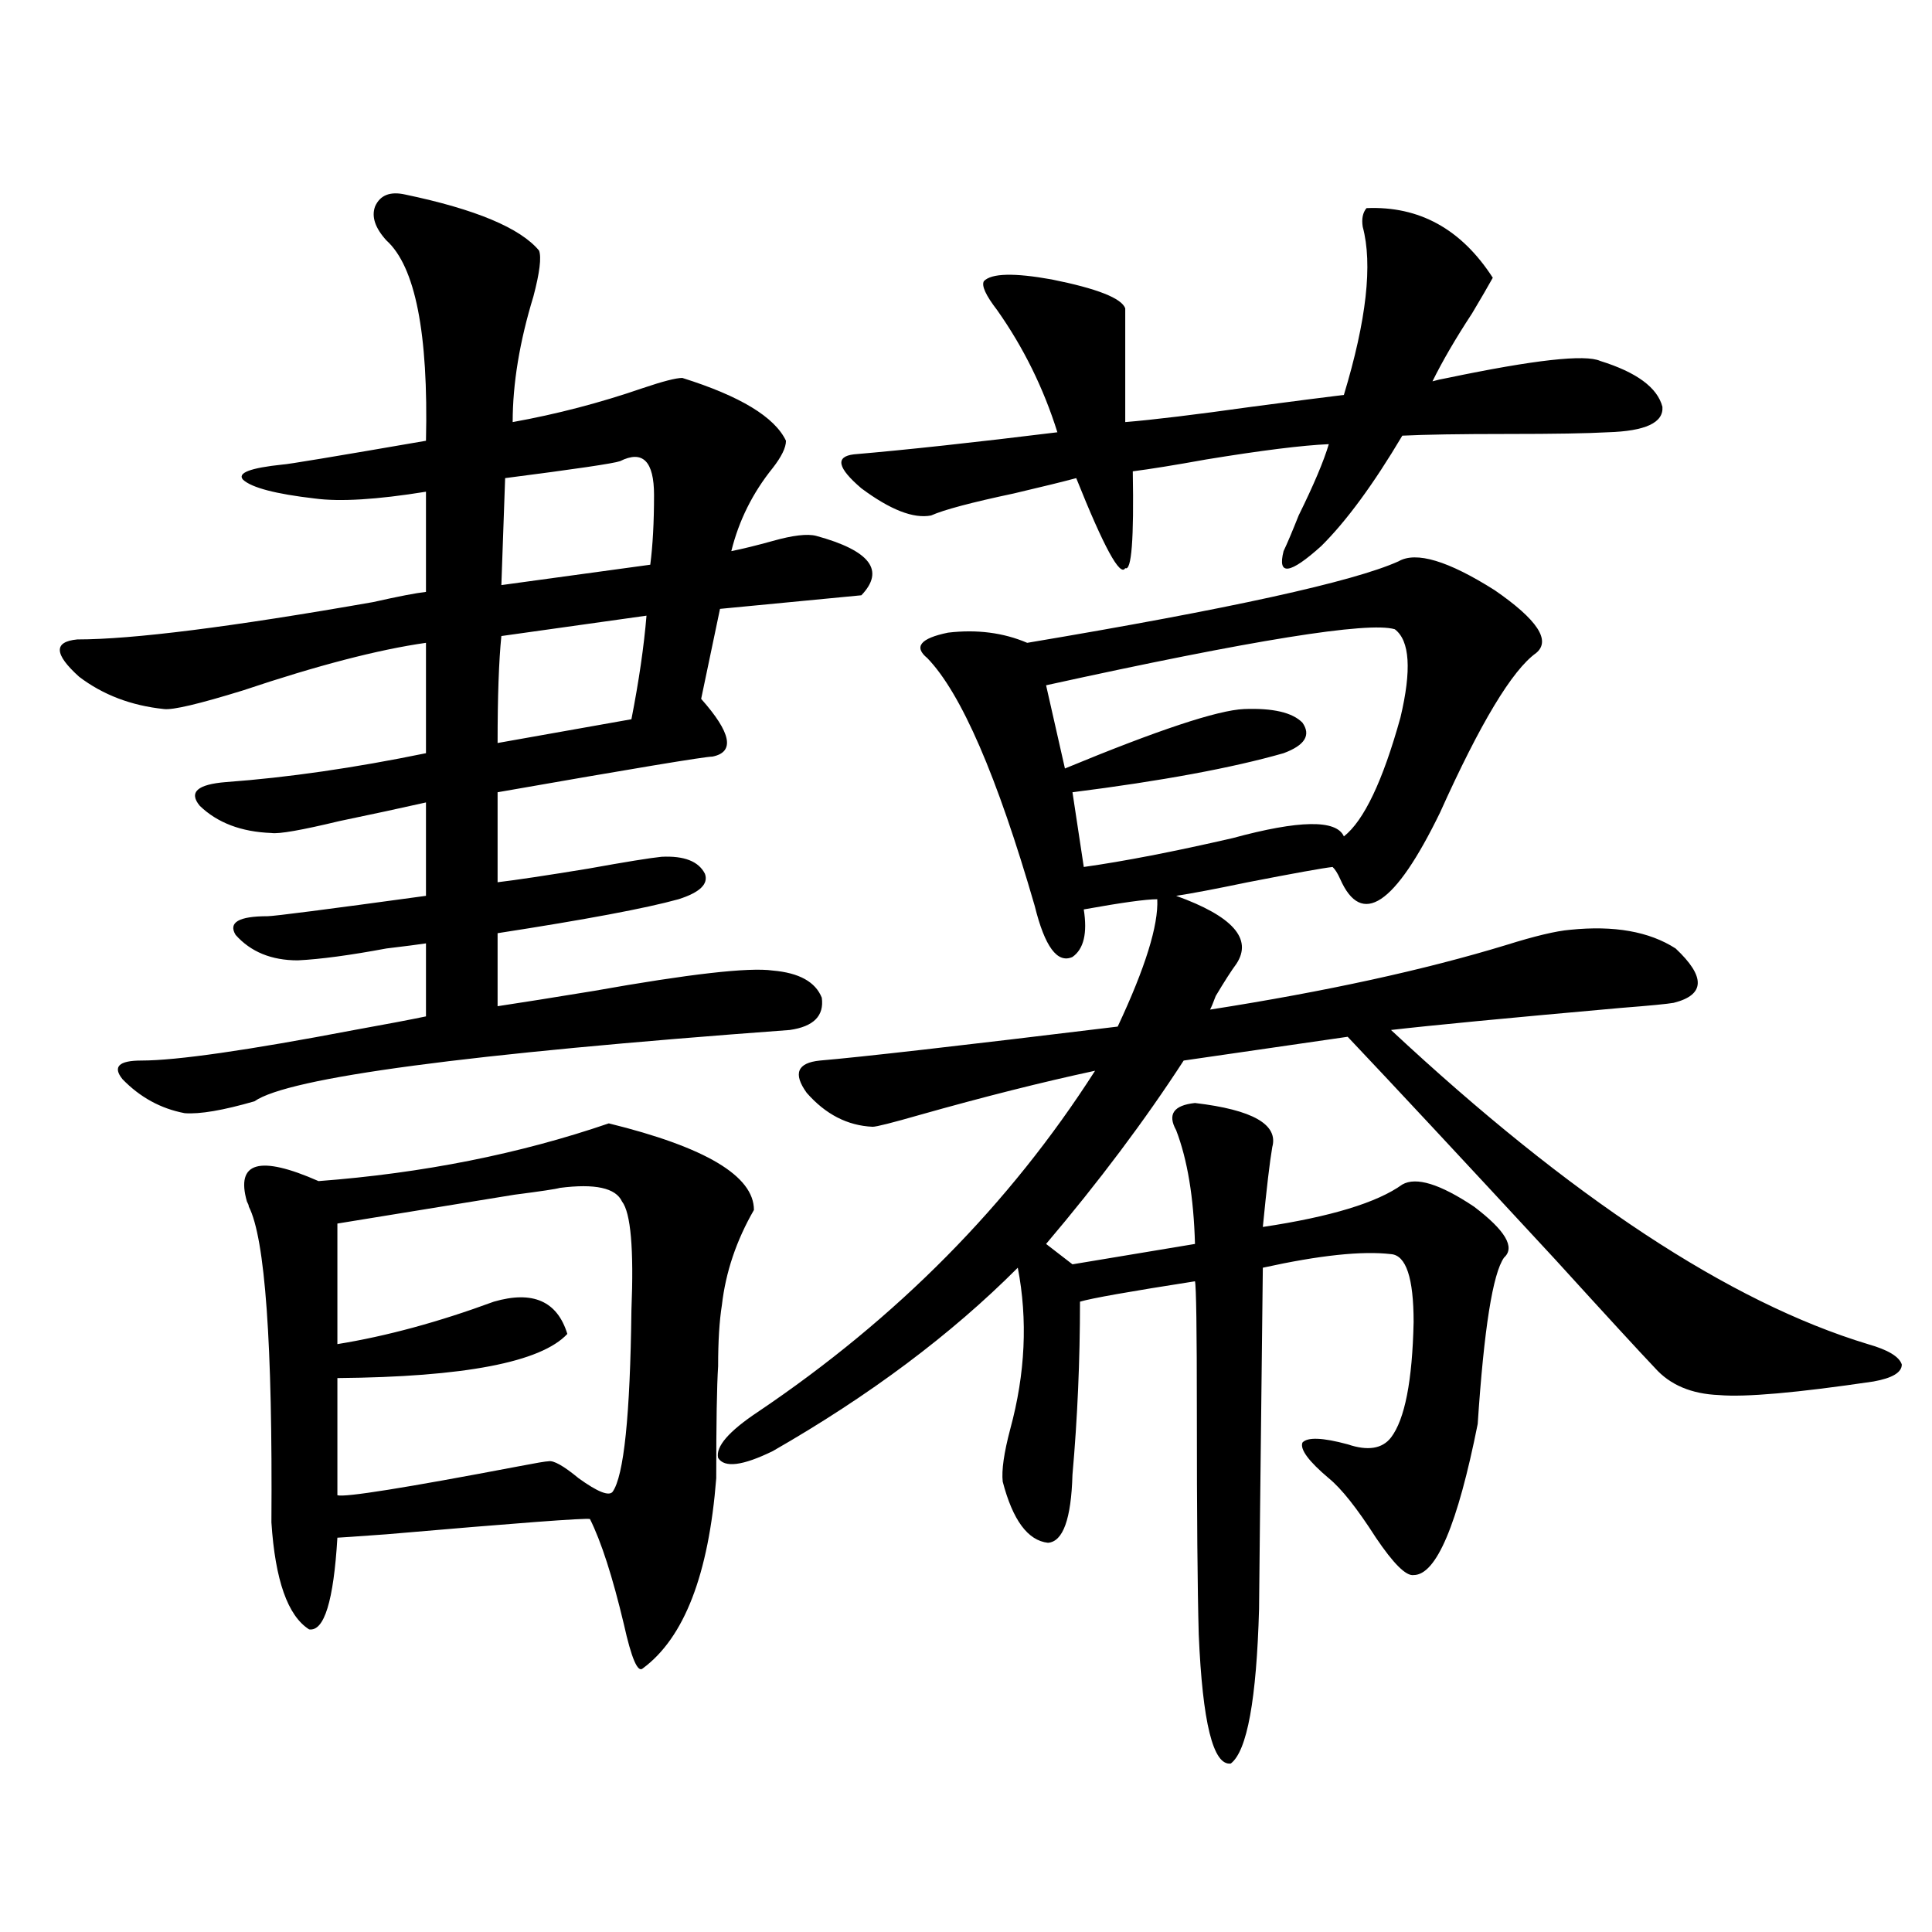
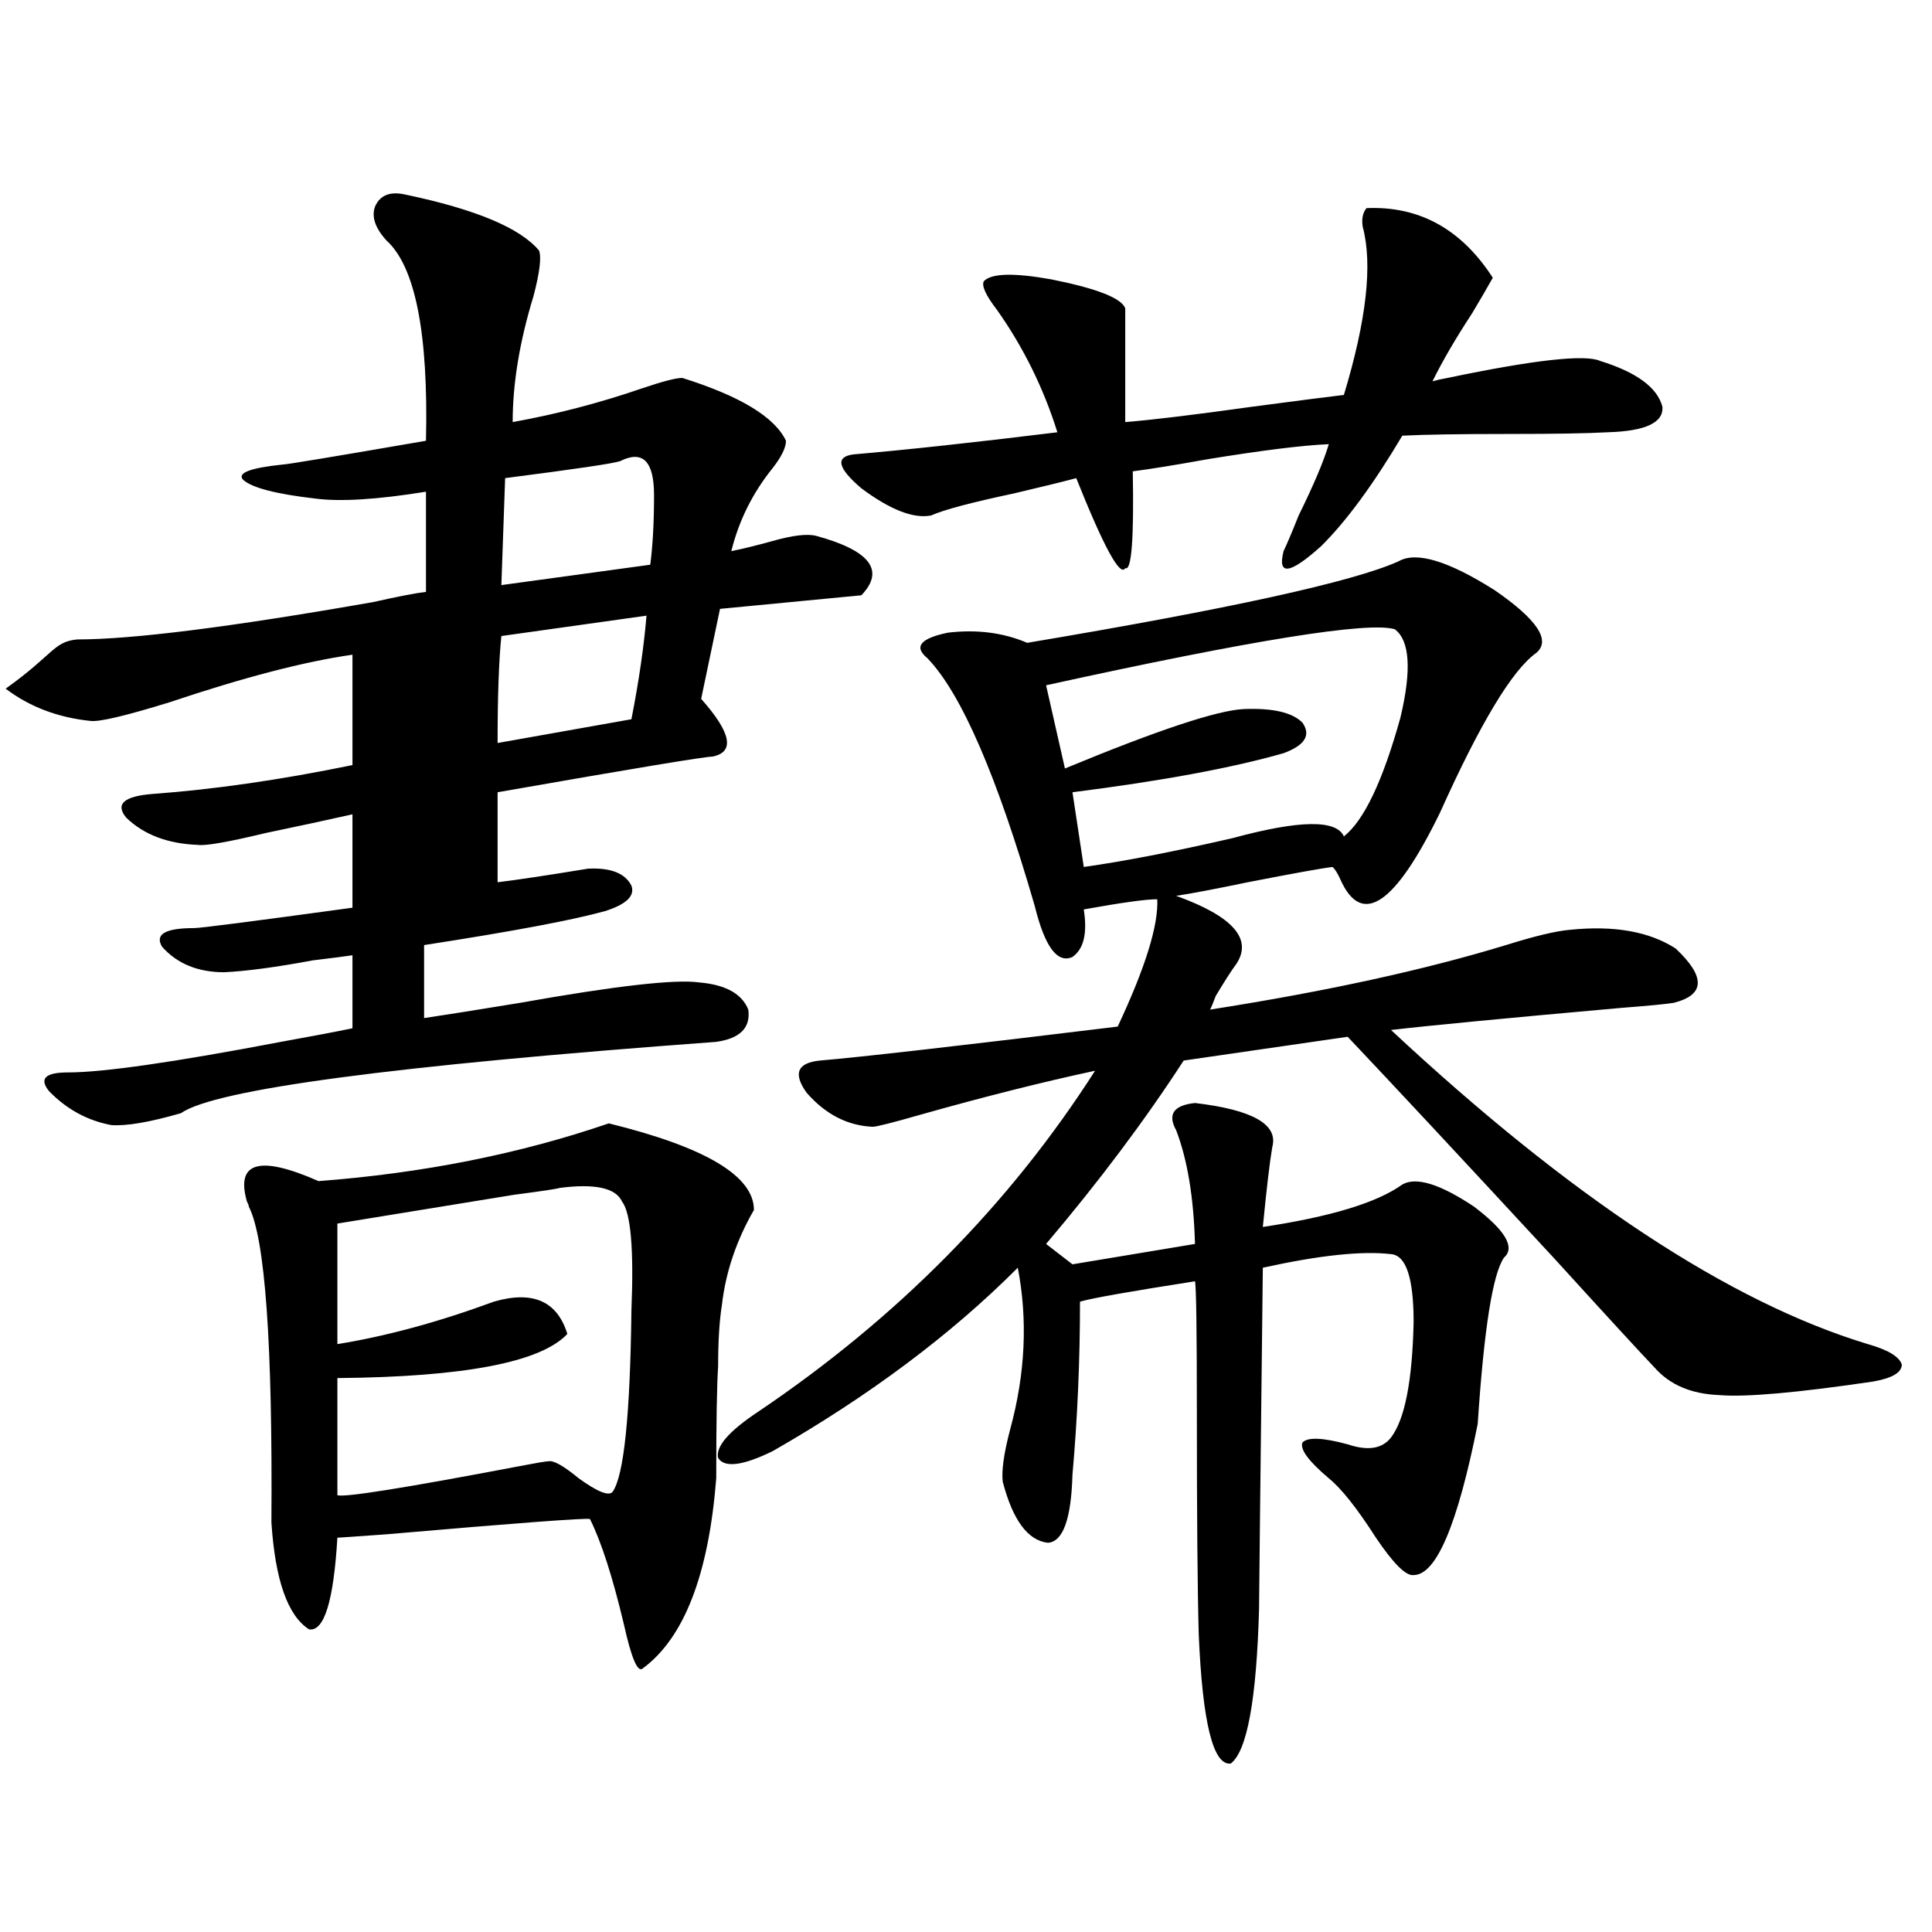
<svg xmlns="http://www.w3.org/2000/svg" version="1.1" id="图层_1" x="0px" y="0px" width="1000px" height="1000px" viewBox="0 0 1000 1000" enable-background="new 0 0 1000 1000" xml:space="preserve">
-   <path d="M209.751,100.695c36.417,7.622,59.511,17.29,69.267,29.004c1.296,3.516,0.32,11.426-2.927,23.73  c-7.165,23.442-10.731,45.126-10.731,65.039c22.759-4.093,45.197-9.956,67.315-17.578c10.396-3.516,17.225-5.273,20.487-5.273  c29.908,9.38,47.804,20.215,53.657,32.52c0,3.516-2.287,8.212-6.829,14.063c-10.411,12.896-17.561,27.246-21.463,43.066  c5.854-1.167,13.003-2.925,21.463-5.273c10.396-2.925,17.881-3.804,22.438-2.637c27.957,7.622,35.761,17.88,23.414,30.762  l-73.169,7.031l-9.756,46.582c15.609,17.578,17.561,27.548,5.854,29.883c-3.902,0-40.975,6.152-111.217,18.457v46.582  c9.756-1.167,25.365-3.516,46.828-7.031c19.512-3.516,32.194-5.562,38.048-6.152c11.707-0.577,19.176,2.349,22.438,8.789  c1.951,5.273-2.607,9.668-13.658,13.184c-16.92,4.696-48.139,10.547-93.656,17.578v37.793c11.707-1.758,28.292-4.395,49.755-7.91  c49.419-8.789,80.318-12.305,92.681-10.547c13.658,1.181,22.103,5.864,25.365,14.063c1.296,9.38-4.238,14.941-16.585,16.699  c-167.161,12.305-259.506,24.609-277.066,36.914c-16.265,4.696-28.292,6.743-36.097,6.152c-12.363-2.335-23.094-8.198-32.194-17.578  c-5.213-6.44-1.951-9.668,9.756-9.668c18.201,0,54.953-5.273,110.241-15.82c16.25-2.925,28.612-5.273,37.072-7.031v-37.793  c-3.902,0.591-10.731,1.47-20.487,2.637c-18.872,3.516-34.146,5.575-45.853,6.152c-13.658,0-24.39-4.395-32.194-13.184  c-3.902-6.44,1.616-9.668,16.585-9.668c3.247,0,30.563-3.516,81.949-10.547v-48.34c-13.018,2.938-27.972,6.152-44.877,9.668  c-19.512,4.696-31.219,6.743-35.121,6.152c-15.609-0.577-27.972-5.273-37.072-14.063c-5.854-7.031-1.311-11.124,13.658-12.305  c31.859-2.335,66.34-7.319,103.412-14.941v-57.129c-24.725,3.516-56.264,11.728-94.632,24.609  c-22.774,7.031-36.432,10.259-40.975,9.668c-16.92-1.758-31.554-7.319-43.901-16.699C27.957,338.591,27.637,332.149,40,330.969  c28.612,0,79.663-6.44,153.167-19.336c13.003-2.925,22.103-4.683,27.316-5.273v-51.855c-25.365,4.106-44.557,5.273-57.56,3.516  c-20.167-2.335-32.53-5.562-37.072-9.668c-3.262-3.516,3.567-6.152,20.487-7.91c1.951,0,26.661-4.093,74.145-12.305  c1.296-55.659-5.533-90.226-20.487-103.711c-5.854-6.44-7.805-12.305-5.854-17.578C196.733,100.997,201.947,98.938,209.751,100.695z   M315.115,581.457c50.075,12.305,75.12,27.246,75.12,44.824c-9.116,15.82-14.634,32.231-16.585,49.219  c-1.311,8.212-1.951,18.759-1.951,31.641c-0.656,9.97-0.976,29.306-0.976,58.008c-3.902,49.81-16.585,82.617-38.048,98.438  c-2.607,2.335-5.854-5.273-9.756-22.852c-5.854-24.609-11.707-42.765-17.561-54.492c-2.607-0.577-37.728,2.06-105.363,7.91  c-16.265,1.181-24.725,1.758-25.365,1.758c-1.951,32.808-6.829,48.628-14.634,47.461c-11.067-7.031-17.561-25.488-19.512-55.371  c0.64-92.573-3.262-147.065-11.707-163.477c0-0.577-0.335-1.456-0.976-2.637c-5.854-20.503,6.494-24.019,37.072-10.547  C218.852,607.247,268.927,597.277,315.115,581.457z M289.75,614.855c-1.951,0.591-9.756,1.758-23.414,3.516  c-46.828,7.622-77.407,12.606-91.705,14.941v62.402c25.365-4.093,52.346-11.426,80.974-21.973  c20.152-5.851,32.834-0.288,38.048,16.699c-13.658,14.653-53.337,22.274-119.021,22.852v60.645  c3.902,1.181,35.121-3.804,93.656-14.941c9.1-1.758,14.298-2.637,15.609-2.637c2.591-0.577,7.805,2.349,15.609,8.789  c9.756,7.031,15.609,9.38,17.561,7.031c5.854-8.198,9.1-39.551,9.756-94.043c1.296-31.641-0.335-50.386-4.878-56.25  C318.682,614.855,307.95,612.521,289.75,614.855z M334.626,318.664l-75.12,10.547c-1.311,12.896-1.951,31.353-1.951,55.371  l69.267-12.305C330.724,352.364,333.315,334.484,334.626,318.664z M320.968,238.684c-3.262,1.181-23.094,4.106-59.511,8.789  l-1.951,55.371l77.071-10.547c1.296-9.956,1.951-21.973,1.951-36.035C338.529,238.684,332.675,232.833,320.968,238.684z   M723.885,290.539c9.1-5.273,25.685-0.288,49.755,14.941c22.103,15.243,29.268,26.079,21.463,32.52  c-12.363,8.789-28.948,36.337-49.755,82.617c-23.414,48.052-40.655,59.478-51.706,34.277c-1.311-2.925-2.607-4.972-3.902-6.152  c-5.213,0.591-19.847,3.228-43.901,7.91c-16.92,3.516-29.268,5.864-37.072,7.031c29.268,10.547,39.664,22.274,31.219,35.156  c-2.607,3.516-6.189,9.091-10.731,16.699c-1.311,3.516-2.286,5.864-2.927,7.031c59.831-9.366,110.882-20.503,153.167-33.398  c14.954-4.683,26.006-7.319,33.17-7.91c22.759-2.335,40.975,0.879,54.633,9.668c15.609,14.653,15.274,24.032-0.976,28.125  c-3.262,0.591-12.363,1.47-27.316,2.637c-59.191,5.273-98.869,9.091-119.021,11.426c93.001,86.724,175.27,140.927,246.823,162.598  c10.396,2.938,16.25,6.454,17.561,10.547c0,4.106-4.878,7.031-14.634,8.789c-39.679,5.864-66.34,8.212-79.998,7.031  c-14.314-0.577-25.365-5.273-33.17-14.063c-7.805-8.198-25.045-26.944-51.706-56.25c-48.779-52.734-84.556-91.104-107.314-115.137  l-84.876,12.305c-20.167,31.063-43.901,62.704-71.218,94.922l13.658,10.547l63.413-10.547c-0.656-24.019-3.902-43.644-9.756-58.887  c-4.558-8.198-1.311-12.882,9.756-14.063c29.908,3.516,43.246,11.138,39.999,22.852c-1.311,7.622-2.927,21.396-4.878,41.309  c35.121-5.273,59.176-12.593,72.193-21.973c7.149-4.093,19.512-0.288,37.072,11.426c16.25,12.305,21.463,21.094,15.609,26.367  c-5.854,8.212-10.411,36.914-13.658,86.133c-10.411,52.157-21.463,78.223-33.17,78.223c-3.902,0.591-10.411-5.851-19.512-19.336  c-9.756-15.229-17.896-25.488-24.39-30.762c-10.411-8.789-14.969-14.941-13.658-18.457c2.592-2.925,10.396-2.637,23.414,0.879  c10.396,3.516,17.881,2.349,22.438-3.516c7.149-9.366,11.052-29.292,11.707-59.766c0-22.852-3.902-34.565-11.707-35.156  c-14.969-1.758-37.072,0.591-66.34,7.031c-1.311,113.681-1.951,172.554-1.951,176.66c-1.311,46.87-6.189,73.526-14.634,79.98  c-9.115,1.167-14.634-21.094-16.585-66.797c-0.656-23.442-0.976-61.812-0.976-115.137c0-42.765-0.335-65.327-0.976-67.676  c-33.825,5.273-53.657,8.789-59.511,10.547c0,30.474-1.311,60.356-3.902,89.648c-0.656,22.852-4.878,34.579-12.683,35.156  c-10.411-1.167-18.216-11.714-23.414-31.641c-0.656-5.851,0.64-14.941,3.902-27.246c7.805-28.702,9.1-56.538,3.902-83.496  c-34.481,34.579-76.751,66.22-126.826,94.922c-15.609,7.622-25.045,8.789-28.292,3.516c-1.311-5.851,5.518-13.761,20.487-23.73  c72.193-48.628,130.393-107.515,174.63-176.66c-27.316,5.864-57.56,13.485-90.729,22.852c-14.314,4.106-22.438,6.152-24.39,6.152  c-13.018-0.577-24.39-6.44-34.146-17.578c-7.165-9.956-4.878-15.519,6.829-16.699c20.807-1.758,72.193-7.608,154.143-17.578  c14.299-30.46,21.128-52.433,20.487-65.918c-5.854,0-18.536,1.758-38.048,5.273c1.951,12.305,0,20.517-5.854,24.609  c-7.805,3.516-14.314-5.273-19.512-26.367c-19.512-67.374-38.048-110.151-55.608-128.32c-7.165-5.851-3.582-10.245,10.731-13.184  c14.954-1.758,28.612,0,40.975,5.273C636.403,315.148,700.471,301.086,723.885,290.539z M707.3,107.727  c27.316-1.167,49.099,10.849,65.364,36.035c-2.607,4.696-6.189,10.849-10.731,18.457c-8.46,12.896-15.289,24.609-20.487,35.156  c1.951-0.577,4.543-1.167,7.805-1.758c44.877-9.366,71.218-12.305,79.022-8.789c18.856,5.864,29.588,13.774,32.194,23.73  c0.64,8.212-8.78,12.606-28.292,13.184c-10.411,0.591-27.652,0.879-51.706,0.879c-24.725,0-42.926,0.302-54.633,0.879  c-14.969,25.2-28.948,44.247-41.95,57.129c-16.265,14.653-22.774,15.532-19.512,2.637c1.951-4.093,4.543-10.245,7.805-18.457  c7.805-15.82,13.003-28.125,15.609-36.914c-13.658,0.591-34.801,3.228-63.413,7.91c-16.265,2.938-28.948,4.985-38.048,6.152  c0.64,35.156-0.656,51.855-3.902,50.098c-2.607,4.696-11.067-10.835-25.365-46.582c-6.509,1.758-17.24,4.395-32.194,7.91  c-22.118,4.696-36.432,8.501-42.926,11.426c-9.116,1.758-21.143-2.925-36.097-14.063c-12.363-10.547-13.658-16.397-3.902-17.578  c27.316-2.335,62.438-6.152,105.363-11.426c-7.164-22.852-17.561-43.945-31.219-63.281c-5.854-7.608-8.14-12.593-6.829-14.941  c3.902-4.093,15.609-4.395,35.121-0.879c23.414,4.696,36.097,9.668,38.048,14.941v58.887c14.299-1.167,36.097-3.804,65.364-7.91  c22.103-2.925,38.048-4.972,47.804-6.152c11.707-38.672,14.954-67.676,9.756-87.012C704.694,113.302,705.349,110.075,707.3,107.727z   M721.934,325.695c-13.658-4.093-73.824,5.575-180.483,29.004l9.756,43.066c48.124-19.913,79.022-30.171,92.681-30.762  c14.954-0.577,25.03,1.758,30.243,7.031c4.543,6.454,1.296,11.728-9.756,15.82c-26.676,7.622-63.093,14.364-109.266,20.215  l5.854,38.672c20.807-2.925,46.493-7.91,77.071-14.941c34.466-9.366,53.657-9.668,57.56-0.879  c10.396-8.198,20.152-28.702,29.268-61.523C730.714,346.789,729.739,331.56,721.934,325.695z" />
+   <path d="M209.751,100.695c36.417,7.622,59.511,17.29,69.267,29.004c1.296,3.516,0.32,11.426-2.927,23.73  c-7.165,23.442-10.731,45.126-10.731,65.039c22.759-4.093,45.197-9.956,67.315-17.578c10.396-3.516,17.225-5.273,20.487-5.273  c29.908,9.38,47.804,20.215,53.657,32.52c0,3.516-2.287,8.212-6.829,14.063c-10.411,12.896-17.561,27.246-21.463,43.066  c5.854-1.167,13.003-2.925,21.463-5.273c10.396-2.925,17.881-3.804,22.438-2.637c27.957,7.622,35.761,17.88,23.414,30.762  l-73.169,7.031l-9.756,46.582c15.609,17.578,17.561,27.548,5.854,29.883c-3.902,0-40.975,6.152-111.217,18.457v46.582  c9.756-1.167,25.365-3.516,46.828-7.031c11.707-0.577,19.176,2.349,22.438,8.789  c1.951,5.273-2.607,9.668-13.658,13.184c-16.92,4.696-48.139,10.547-93.656,17.578v37.793c11.707-1.758,28.292-4.395,49.755-7.91  c49.419-8.789,80.318-12.305,92.681-10.547c13.658,1.181,22.103,5.864,25.365,14.063c1.296,9.38-4.238,14.941-16.585,16.699  c-167.161,12.305-259.506,24.609-277.066,36.914c-16.265,4.696-28.292,6.743-36.097,6.152c-12.363-2.335-23.094-8.198-32.194-17.578  c-5.213-6.44-1.951-9.668,9.756-9.668c18.201,0,54.953-5.273,110.241-15.82c16.25-2.925,28.612-5.273,37.072-7.031v-37.793  c-3.902,0.591-10.731,1.47-20.487,2.637c-18.872,3.516-34.146,5.575-45.853,6.152c-13.658,0-24.39-4.395-32.194-13.184  c-3.902-6.44,1.616-9.668,16.585-9.668c3.247,0,30.563-3.516,81.949-10.547v-48.34c-13.018,2.938-27.972,6.152-44.877,9.668  c-19.512,4.696-31.219,6.743-35.121,6.152c-15.609-0.577-27.972-5.273-37.072-14.063c-5.854-7.031-1.311-11.124,13.658-12.305  c31.859-2.335,66.34-7.319,103.412-14.941v-57.129c-24.725,3.516-56.264,11.728-94.632,24.609  c-22.774,7.031-36.432,10.259-40.975,9.668c-16.92-1.758-31.554-7.319-43.901-16.699C27.957,338.591,27.637,332.149,40,330.969  c28.612,0,79.663-6.44,153.167-19.336c13.003-2.925,22.103-4.683,27.316-5.273v-51.855c-25.365,4.106-44.557,5.273-57.56,3.516  c-20.167-2.335-32.53-5.562-37.072-9.668c-3.262-3.516,3.567-6.152,20.487-7.91c1.951,0,26.661-4.093,74.145-12.305  c1.296-55.659-5.533-90.226-20.487-103.711c-5.854-6.44-7.805-12.305-5.854-17.578C196.733,100.997,201.947,98.938,209.751,100.695z   M315.115,581.457c50.075,12.305,75.12,27.246,75.12,44.824c-9.116,15.82-14.634,32.231-16.585,49.219  c-1.311,8.212-1.951,18.759-1.951,31.641c-0.656,9.97-0.976,29.306-0.976,58.008c-3.902,49.81-16.585,82.617-38.048,98.438  c-2.607,2.335-5.854-5.273-9.756-22.852c-5.854-24.609-11.707-42.765-17.561-54.492c-2.607-0.577-37.728,2.06-105.363,7.91  c-16.265,1.181-24.725,1.758-25.365,1.758c-1.951,32.808-6.829,48.628-14.634,47.461c-11.067-7.031-17.561-25.488-19.512-55.371  c0.64-92.573-3.262-147.065-11.707-163.477c0-0.577-0.335-1.456-0.976-2.637c-5.854-20.503,6.494-24.019,37.072-10.547  C218.852,607.247,268.927,597.277,315.115,581.457z M289.75,614.855c-1.951,0.591-9.756,1.758-23.414,3.516  c-46.828,7.622-77.407,12.606-91.705,14.941v62.402c25.365-4.093,52.346-11.426,80.974-21.973  c20.152-5.851,32.834-0.288,38.048,16.699c-13.658,14.653-53.337,22.274-119.021,22.852v60.645  c3.902,1.181,35.121-3.804,93.656-14.941c9.1-1.758,14.298-2.637,15.609-2.637c2.591-0.577,7.805,2.349,15.609,8.789  c9.756,7.031,15.609,9.38,17.561,7.031c5.854-8.198,9.1-39.551,9.756-94.043c1.296-31.641-0.335-50.386-4.878-56.25  C318.682,614.855,307.95,612.521,289.75,614.855z M334.626,318.664l-75.12,10.547c-1.311,12.896-1.951,31.353-1.951,55.371  l69.267-12.305C330.724,352.364,333.315,334.484,334.626,318.664z M320.968,238.684c-3.262,1.181-23.094,4.106-59.511,8.789  l-1.951,55.371l77.071-10.547c1.296-9.956,1.951-21.973,1.951-36.035C338.529,238.684,332.675,232.833,320.968,238.684z   M723.885,290.539c9.1-5.273,25.685-0.288,49.755,14.941c22.103,15.243,29.268,26.079,21.463,32.52  c-12.363,8.789-28.948,36.337-49.755,82.617c-23.414,48.052-40.655,59.478-51.706,34.277c-1.311-2.925-2.607-4.972-3.902-6.152  c-5.213,0.591-19.847,3.228-43.901,7.91c-16.92,3.516-29.268,5.864-37.072,7.031c29.268,10.547,39.664,22.274,31.219,35.156  c-2.607,3.516-6.189,9.091-10.731,16.699c-1.311,3.516-2.286,5.864-2.927,7.031c59.831-9.366,110.882-20.503,153.167-33.398  c14.954-4.683,26.006-7.319,33.17-7.91c22.759-2.335,40.975,0.879,54.633,9.668c15.609,14.653,15.274,24.032-0.976,28.125  c-3.262,0.591-12.363,1.47-27.316,2.637c-59.191,5.273-98.869,9.091-119.021,11.426c93.001,86.724,175.27,140.927,246.823,162.598  c10.396,2.938,16.25,6.454,17.561,10.547c0,4.106-4.878,7.031-14.634,8.789c-39.679,5.864-66.34,8.212-79.998,7.031  c-14.314-0.577-25.365-5.273-33.17-14.063c-7.805-8.198-25.045-26.944-51.706-56.25c-48.779-52.734-84.556-91.104-107.314-115.137  l-84.876,12.305c-20.167,31.063-43.901,62.704-71.218,94.922l13.658,10.547l63.413-10.547c-0.656-24.019-3.902-43.644-9.756-58.887  c-4.558-8.198-1.311-12.882,9.756-14.063c29.908,3.516,43.246,11.138,39.999,22.852c-1.311,7.622-2.927,21.396-4.878,41.309  c35.121-5.273,59.176-12.593,72.193-21.973c7.149-4.093,19.512-0.288,37.072,11.426c16.25,12.305,21.463,21.094,15.609,26.367  c-5.854,8.212-10.411,36.914-13.658,86.133c-10.411,52.157-21.463,78.223-33.17,78.223c-3.902,0.591-10.411-5.851-19.512-19.336  c-9.756-15.229-17.896-25.488-24.39-30.762c-10.411-8.789-14.969-14.941-13.658-18.457c2.592-2.925,10.396-2.637,23.414,0.879  c10.396,3.516,17.881,2.349,22.438-3.516c7.149-9.366,11.052-29.292,11.707-59.766c0-22.852-3.902-34.565-11.707-35.156  c-14.969-1.758-37.072,0.591-66.34,7.031c-1.311,113.681-1.951,172.554-1.951,176.66c-1.311,46.87-6.189,73.526-14.634,79.98  c-9.115,1.167-14.634-21.094-16.585-66.797c-0.656-23.442-0.976-61.812-0.976-115.137c0-42.765-0.335-65.327-0.976-67.676  c-33.825,5.273-53.657,8.789-59.511,10.547c0,30.474-1.311,60.356-3.902,89.648c-0.656,22.852-4.878,34.579-12.683,35.156  c-10.411-1.167-18.216-11.714-23.414-31.641c-0.656-5.851,0.64-14.941,3.902-27.246c7.805-28.702,9.1-56.538,3.902-83.496  c-34.481,34.579-76.751,66.22-126.826,94.922c-15.609,7.622-25.045,8.789-28.292,3.516c-1.311-5.851,5.518-13.761,20.487-23.73  c72.193-48.628,130.393-107.515,174.63-176.66c-27.316,5.864-57.56,13.485-90.729,22.852c-14.314,4.106-22.438,6.152-24.39,6.152  c-13.018-0.577-24.39-6.44-34.146-17.578c-7.165-9.956-4.878-15.519,6.829-16.699c20.807-1.758,72.193-7.608,154.143-17.578  c14.299-30.46,21.128-52.433,20.487-65.918c-5.854,0-18.536,1.758-38.048,5.273c1.951,12.305,0,20.517-5.854,24.609  c-7.805,3.516-14.314-5.273-19.512-26.367c-19.512-67.374-38.048-110.151-55.608-128.32c-7.165-5.851-3.582-10.245,10.731-13.184  c14.954-1.758,28.612,0,40.975,5.273C636.403,315.148,700.471,301.086,723.885,290.539z M707.3,107.727  c27.316-1.167,49.099,10.849,65.364,36.035c-2.607,4.696-6.189,10.849-10.731,18.457c-8.46,12.896-15.289,24.609-20.487,35.156  c1.951-0.577,4.543-1.167,7.805-1.758c44.877-9.366,71.218-12.305,79.022-8.789c18.856,5.864,29.588,13.774,32.194,23.73  c0.64,8.212-8.78,12.606-28.292,13.184c-10.411,0.591-27.652,0.879-51.706,0.879c-24.725,0-42.926,0.302-54.633,0.879  c-14.969,25.2-28.948,44.247-41.95,57.129c-16.265,14.653-22.774,15.532-19.512,2.637c1.951-4.093,4.543-10.245,7.805-18.457  c7.805-15.82,13.003-28.125,15.609-36.914c-13.658,0.591-34.801,3.228-63.413,7.91c-16.265,2.938-28.948,4.985-38.048,6.152  c0.64,35.156-0.656,51.855-3.902,50.098c-2.607,4.696-11.067-10.835-25.365-46.582c-6.509,1.758-17.24,4.395-32.194,7.91  c-22.118,4.696-36.432,8.501-42.926,11.426c-9.116,1.758-21.143-2.925-36.097-14.063c-12.363-10.547-13.658-16.397-3.902-17.578  c27.316-2.335,62.438-6.152,105.363-11.426c-7.164-22.852-17.561-43.945-31.219-63.281c-5.854-7.608-8.14-12.593-6.829-14.941  c3.902-4.093,15.609-4.395,35.121-0.879c23.414,4.696,36.097,9.668,38.048,14.941v58.887c14.299-1.167,36.097-3.804,65.364-7.91  c22.103-2.925,38.048-4.972,47.804-6.152c11.707-38.672,14.954-67.676,9.756-87.012C704.694,113.302,705.349,110.075,707.3,107.727z   M721.934,325.695c-13.658-4.093-73.824,5.575-180.483,29.004l9.756,43.066c48.124-19.913,79.022-30.171,92.681-30.762  c14.954-0.577,25.03,1.758,30.243,7.031c4.543,6.454,1.296,11.728-9.756,15.82c-26.676,7.622-63.093,14.364-109.266,20.215  l5.854,38.672c20.807-2.925,46.493-7.91,77.071-14.941c34.466-9.366,53.657-9.668,57.56-0.879  c10.396-8.198,20.152-28.702,29.268-61.523C730.714,346.789,729.739,331.56,721.934,325.695z" />
</svg>